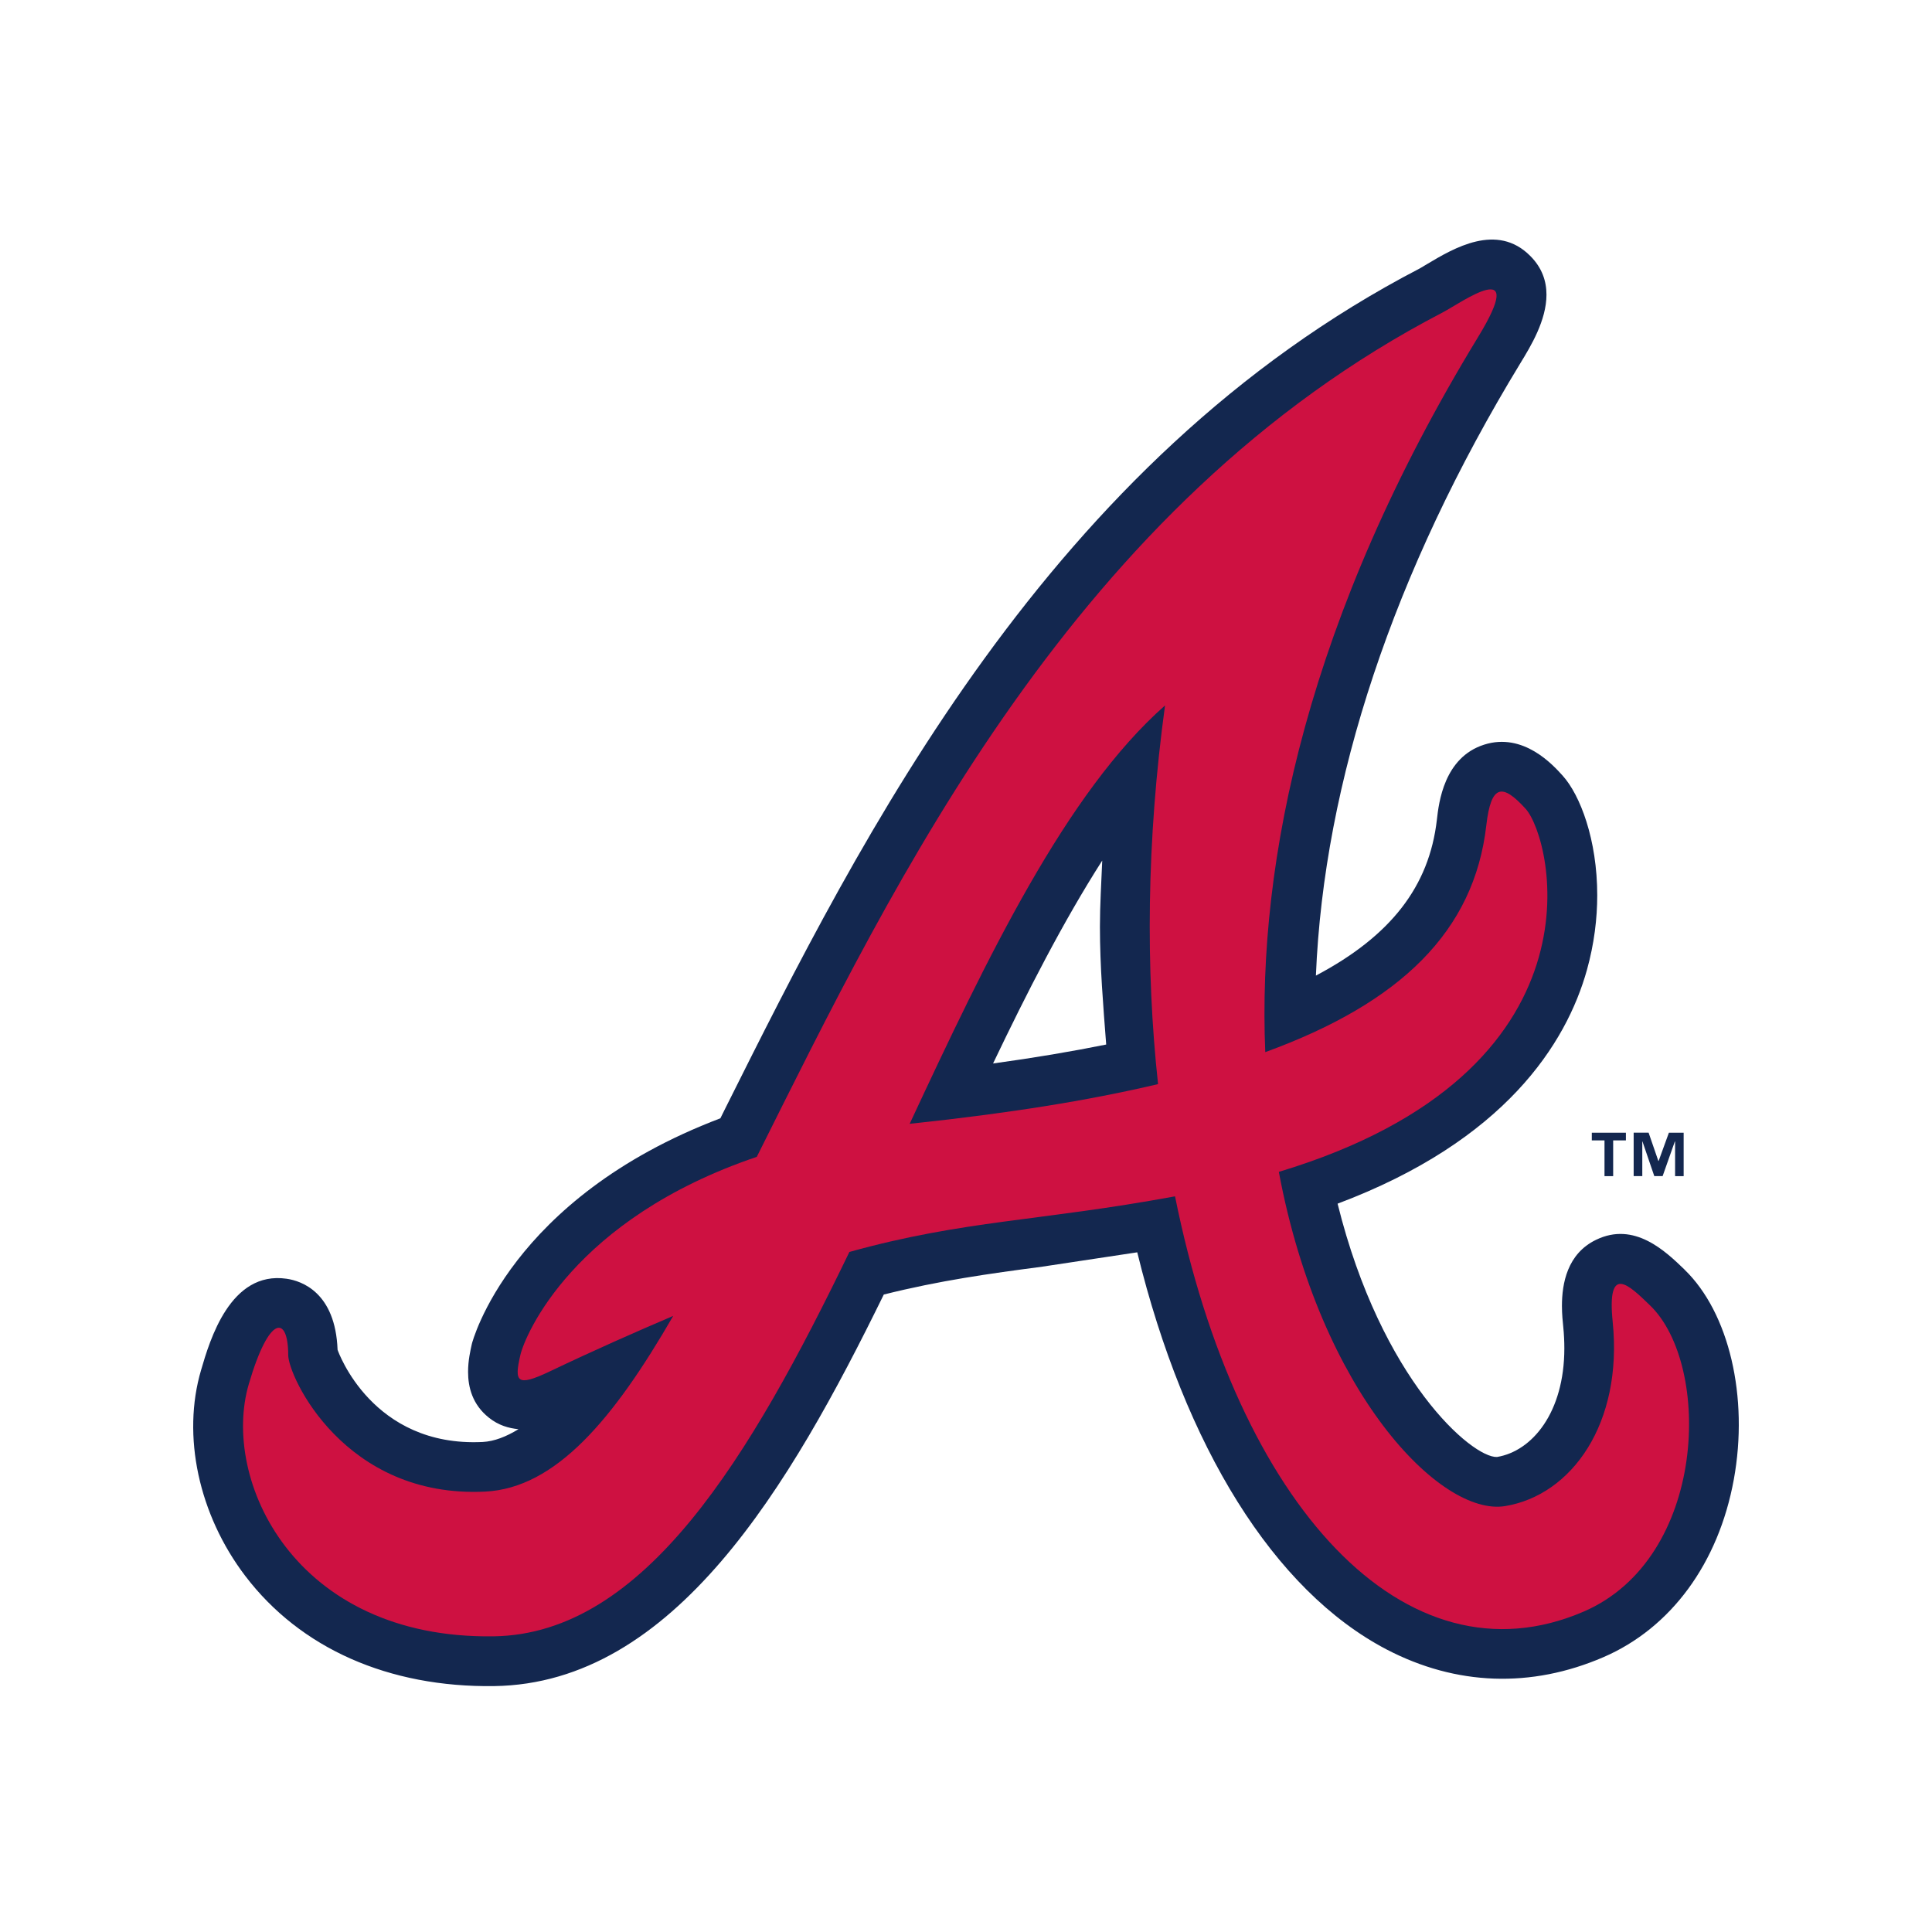
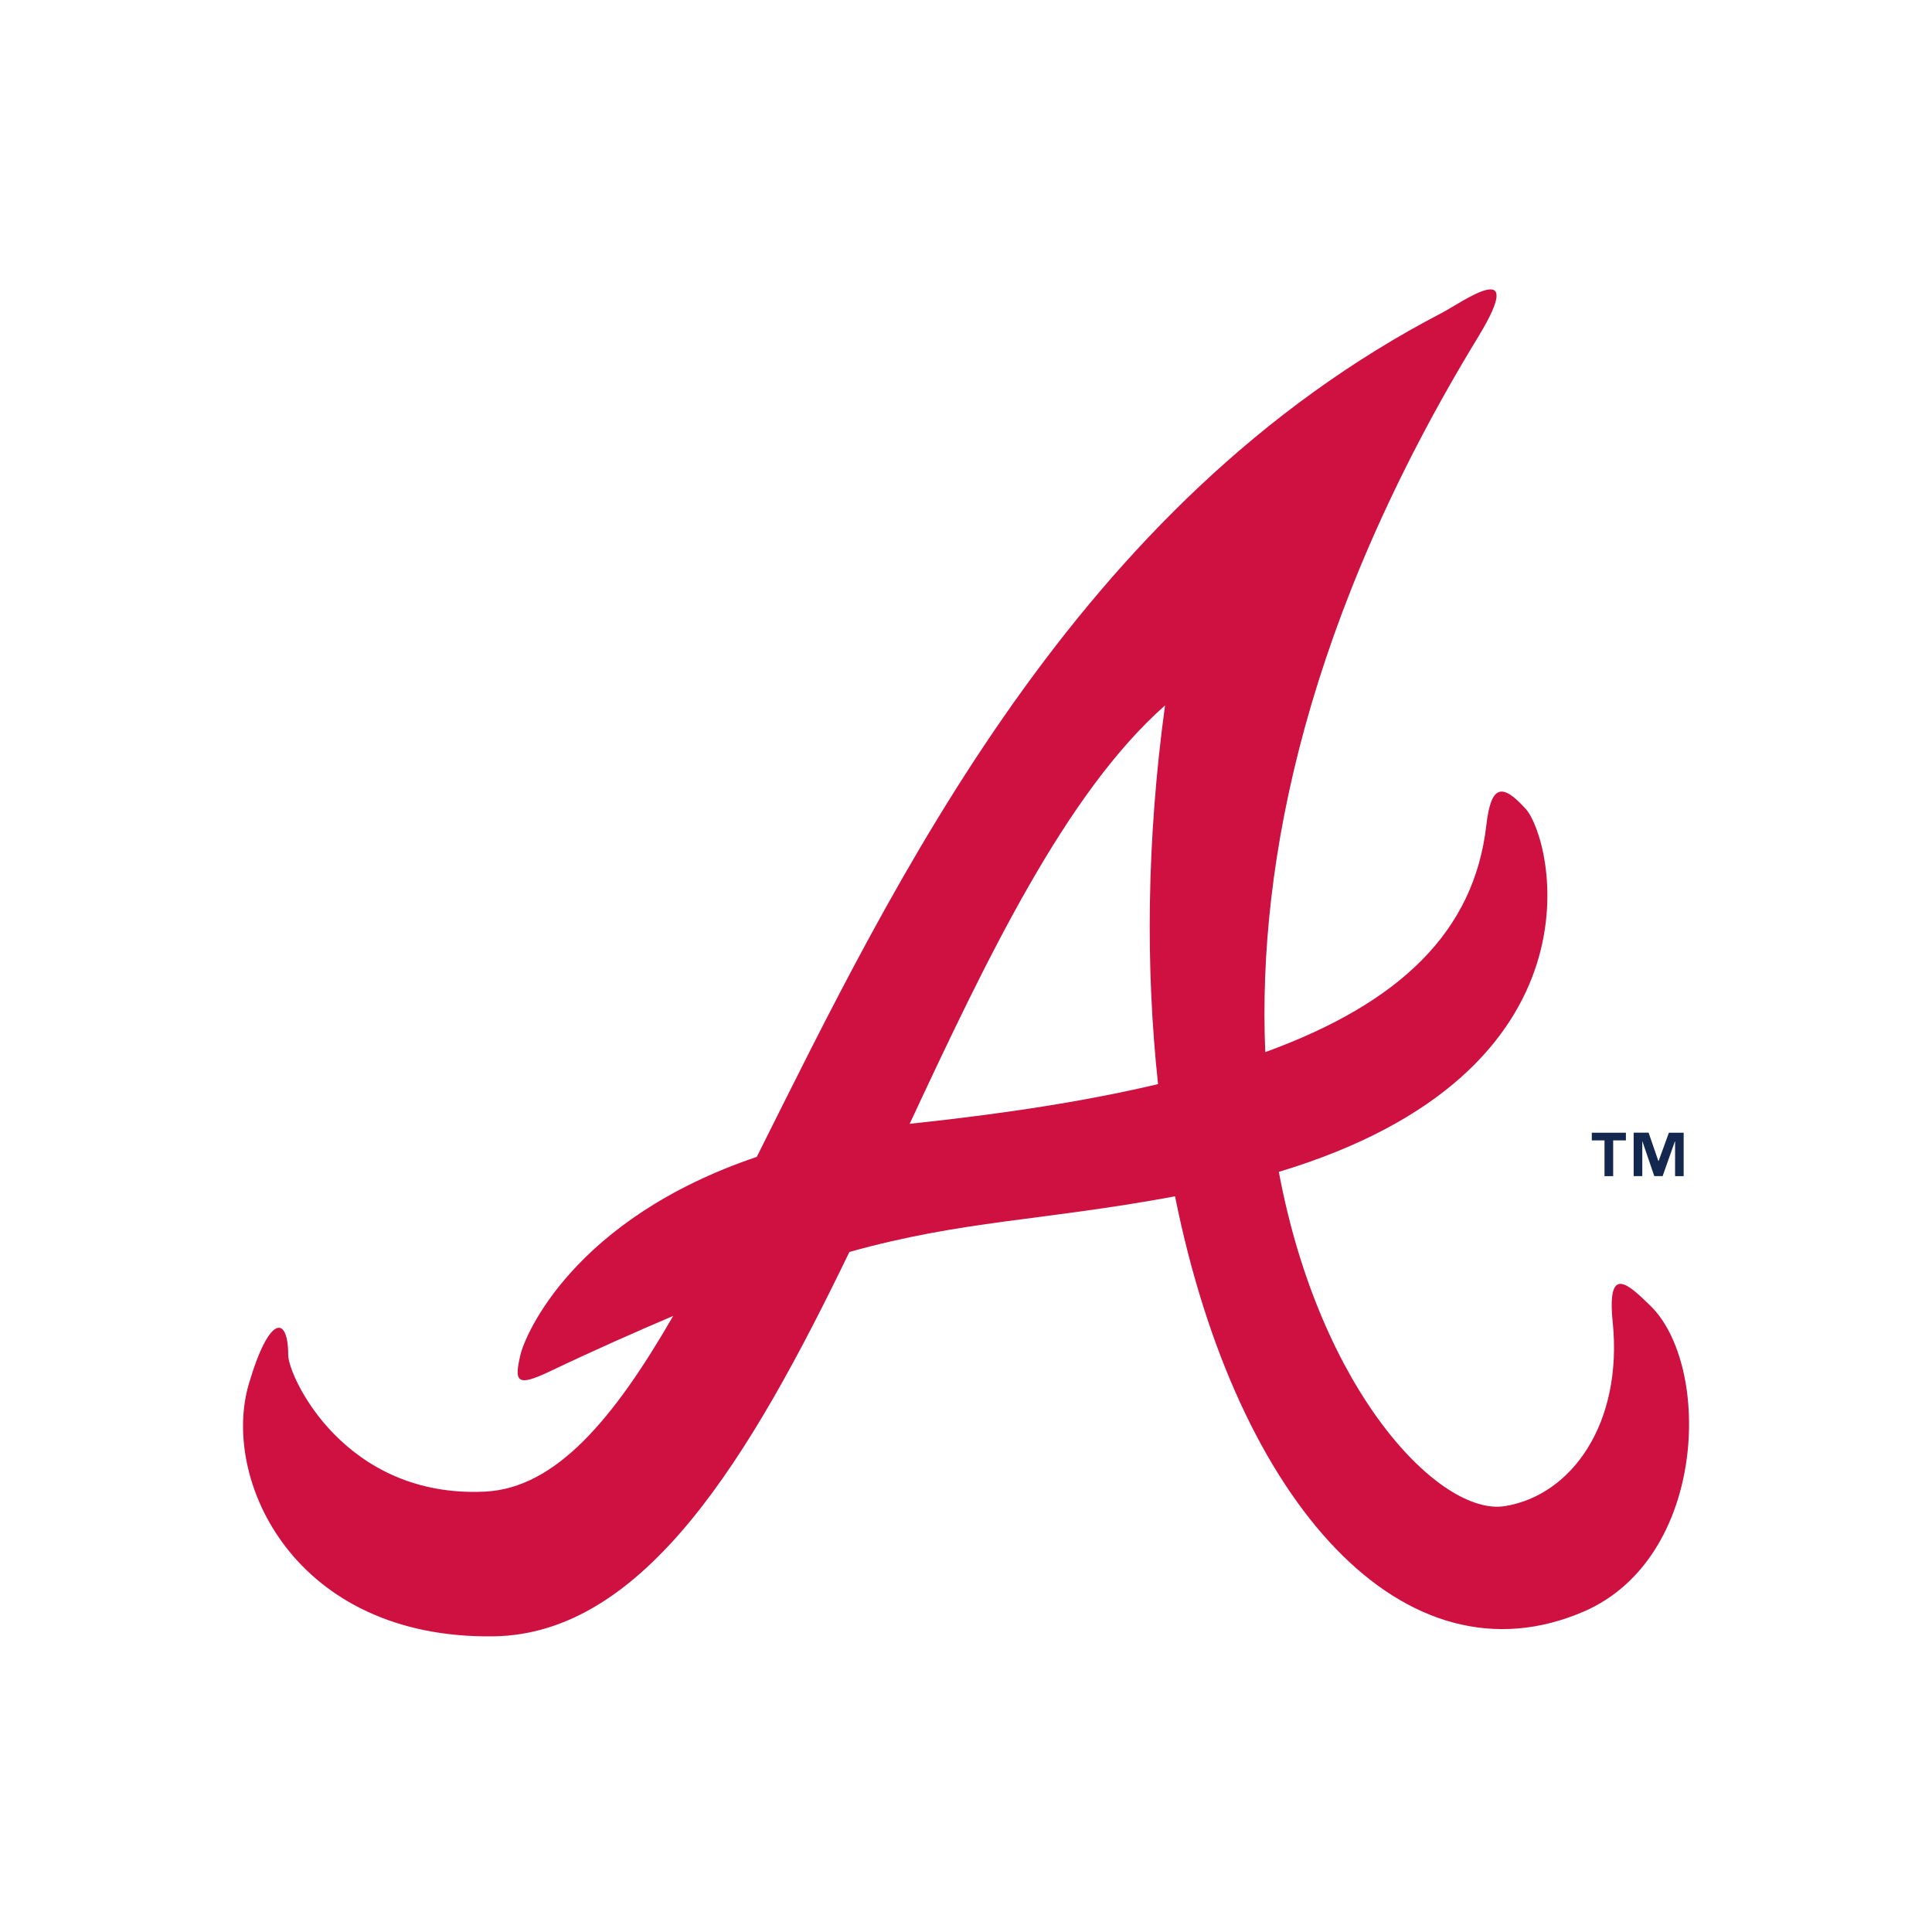
<svg xmlns="http://www.w3.org/2000/svg" width="250" height="250" viewBox="0 0 250 250" fill="none">
  <path d="M210.391 147.567H208.743V152.191H207.622V147.566H205.979V146.572H210.391V147.566V147.567ZM217.861 152.191H216.756V147.709H216.723L215.142 152.19H214.065L212.535 147.708H212.512V152.189H211.395V146.57H213.329L214.589 150.223H214.628L215.955 146.571H217.864V152.189L217.861 152.191Z" fill="#13274F" />
-   <path d="M217.983 164.287C215.51 161.903 211.486 158.017 206.521 160.435C202.8 162.234 202.114 166.086 202.114 168.989C202.114 170.081 202.22 171.041 202.287 171.714C202.381 172.664 202.425 173.579 202.425 174.463C202.425 182.783 198.262 187.782 193.711 188.532C190.504 188.665 178.745 178.589 173.084 155.754C194.7 147.633 202.679 135.061 205.35 125.505C206.29 122.128 206.682 118.85 206.682 115.849C206.682 108.653 204.475 102.879 202.203 100.365C200.948 98.974 197.122 94.736 192.041 96.36C186.855 98.014 186.18 103.863 185.931 106.082C184.941 114.7 179.967 121.123 170.277 126.242C171.312 101.136 180.309 73.966 196.751 46.972C198.067 44.817 200.113 41.463 200.113 38.131C200.113 36.386 199.548 34.654 198.017 33.121C193.71 28.771 188.081 32.138 184.709 34.146L183.724 34.732C135.718 59.652 111.519 108.101 93.835 143.461C93.835 143.461 93.509 144.122 93.216 144.708C65.948 155.06 61.105 173.699 61.061 173.887C60.873 174.737 60.568 176.04 60.568 177.518C60.568 179.495 61.122 181.745 63.26 183.445C64.504 184.439 65.816 184.814 67.092 184.935C65.501 185.909 63.957 186.513 62.453 186.592C48.16 187.287 43.766 174.915 43.682 174.661C43.405 167.244 39.032 165.745 37.085 165.469C29.803 164.41 27.149 173.415 26.022 177.278C23.511 185.777 25.706 195.996 31.733 203.92C38.864 213.301 50.297 218.368 63.938 218.18C87.215 217.86 102.197 192.354 114.362 167.512C121.655 165.69 127.88 164.83 134.886 163.903C134.886 163.903 141.732 162.865 147.16 162.049C153.325 187.223 164.853 205.83 179.437 213.444C188.416 218.124 198.119 218.477 207.48 214.438C216.225 210.663 222.373 202.288 224.354 191.45C226.305 180.768 223.739 169.855 217.98 164.292L217.983 164.287ZM128.502 137.613C132.895 128.419 137.586 119.237 142.628 111.356C142.512 114.215 142.33 117.095 142.33 119.9C142.33 125.086 142.755 130.119 143.141 135.162C138.707 136.057 133.831 136.883 128.502 137.613Z" fill="#13274F" />
  <path d="M213.508 168.911C210.788 166.284 207.909 163.426 208.682 171.062C210.014 184.175 203.385 193.487 194.738 194.891C186.406 196.237 170.824 180.234 165.48 151.639C208.373 138.715 200.925 108.553 197.425 104.669C194.432 101.37 192.941 101.424 192.327 106.81C190.757 120.483 181.258 129.764 163.725 136.145C162.687 111.312 169.245 79.749 191.249 43.638C197.834 32.846 189.071 39.18 186.687 40.426C139.072 65.159 115.834 113.919 97.926 149.698C74.158 157.742 67.925 172.784 67.334 175.345C66.534 178.81 66.848 179.494 71.088 177.486C77.059 174.638 82.328 172.323 87.111 170.279C79.382 183.676 71.899 192.56 62.774 193.013C44.554 193.907 37.295 178.081 37.295 175.344C37.295 170.245 34.868 169.99 32.198 179.085C28.56 191.423 38.018 212.094 63.852 211.741C83.424 211.474 97.102 188.498 109.913 162C124.829 157.862 134.466 158.049 152.049 154.805C160.12 194.888 181.898 218.471 204.927 208.539C220.901 201.643 221.553 176.667 213.508 168.909V168.911ZM149.854 140.283C140.715 142.445 130.326 144.07 118.291 145.359C118.096 145.37 117.897 145.403 117.709 145.426C127.776 123.839 137.955 102.584 150.755 91.282C148.355 108.841 148.238 125.396 149.852 140.283H149.854Z" fill="#CE1141" />
</svg>